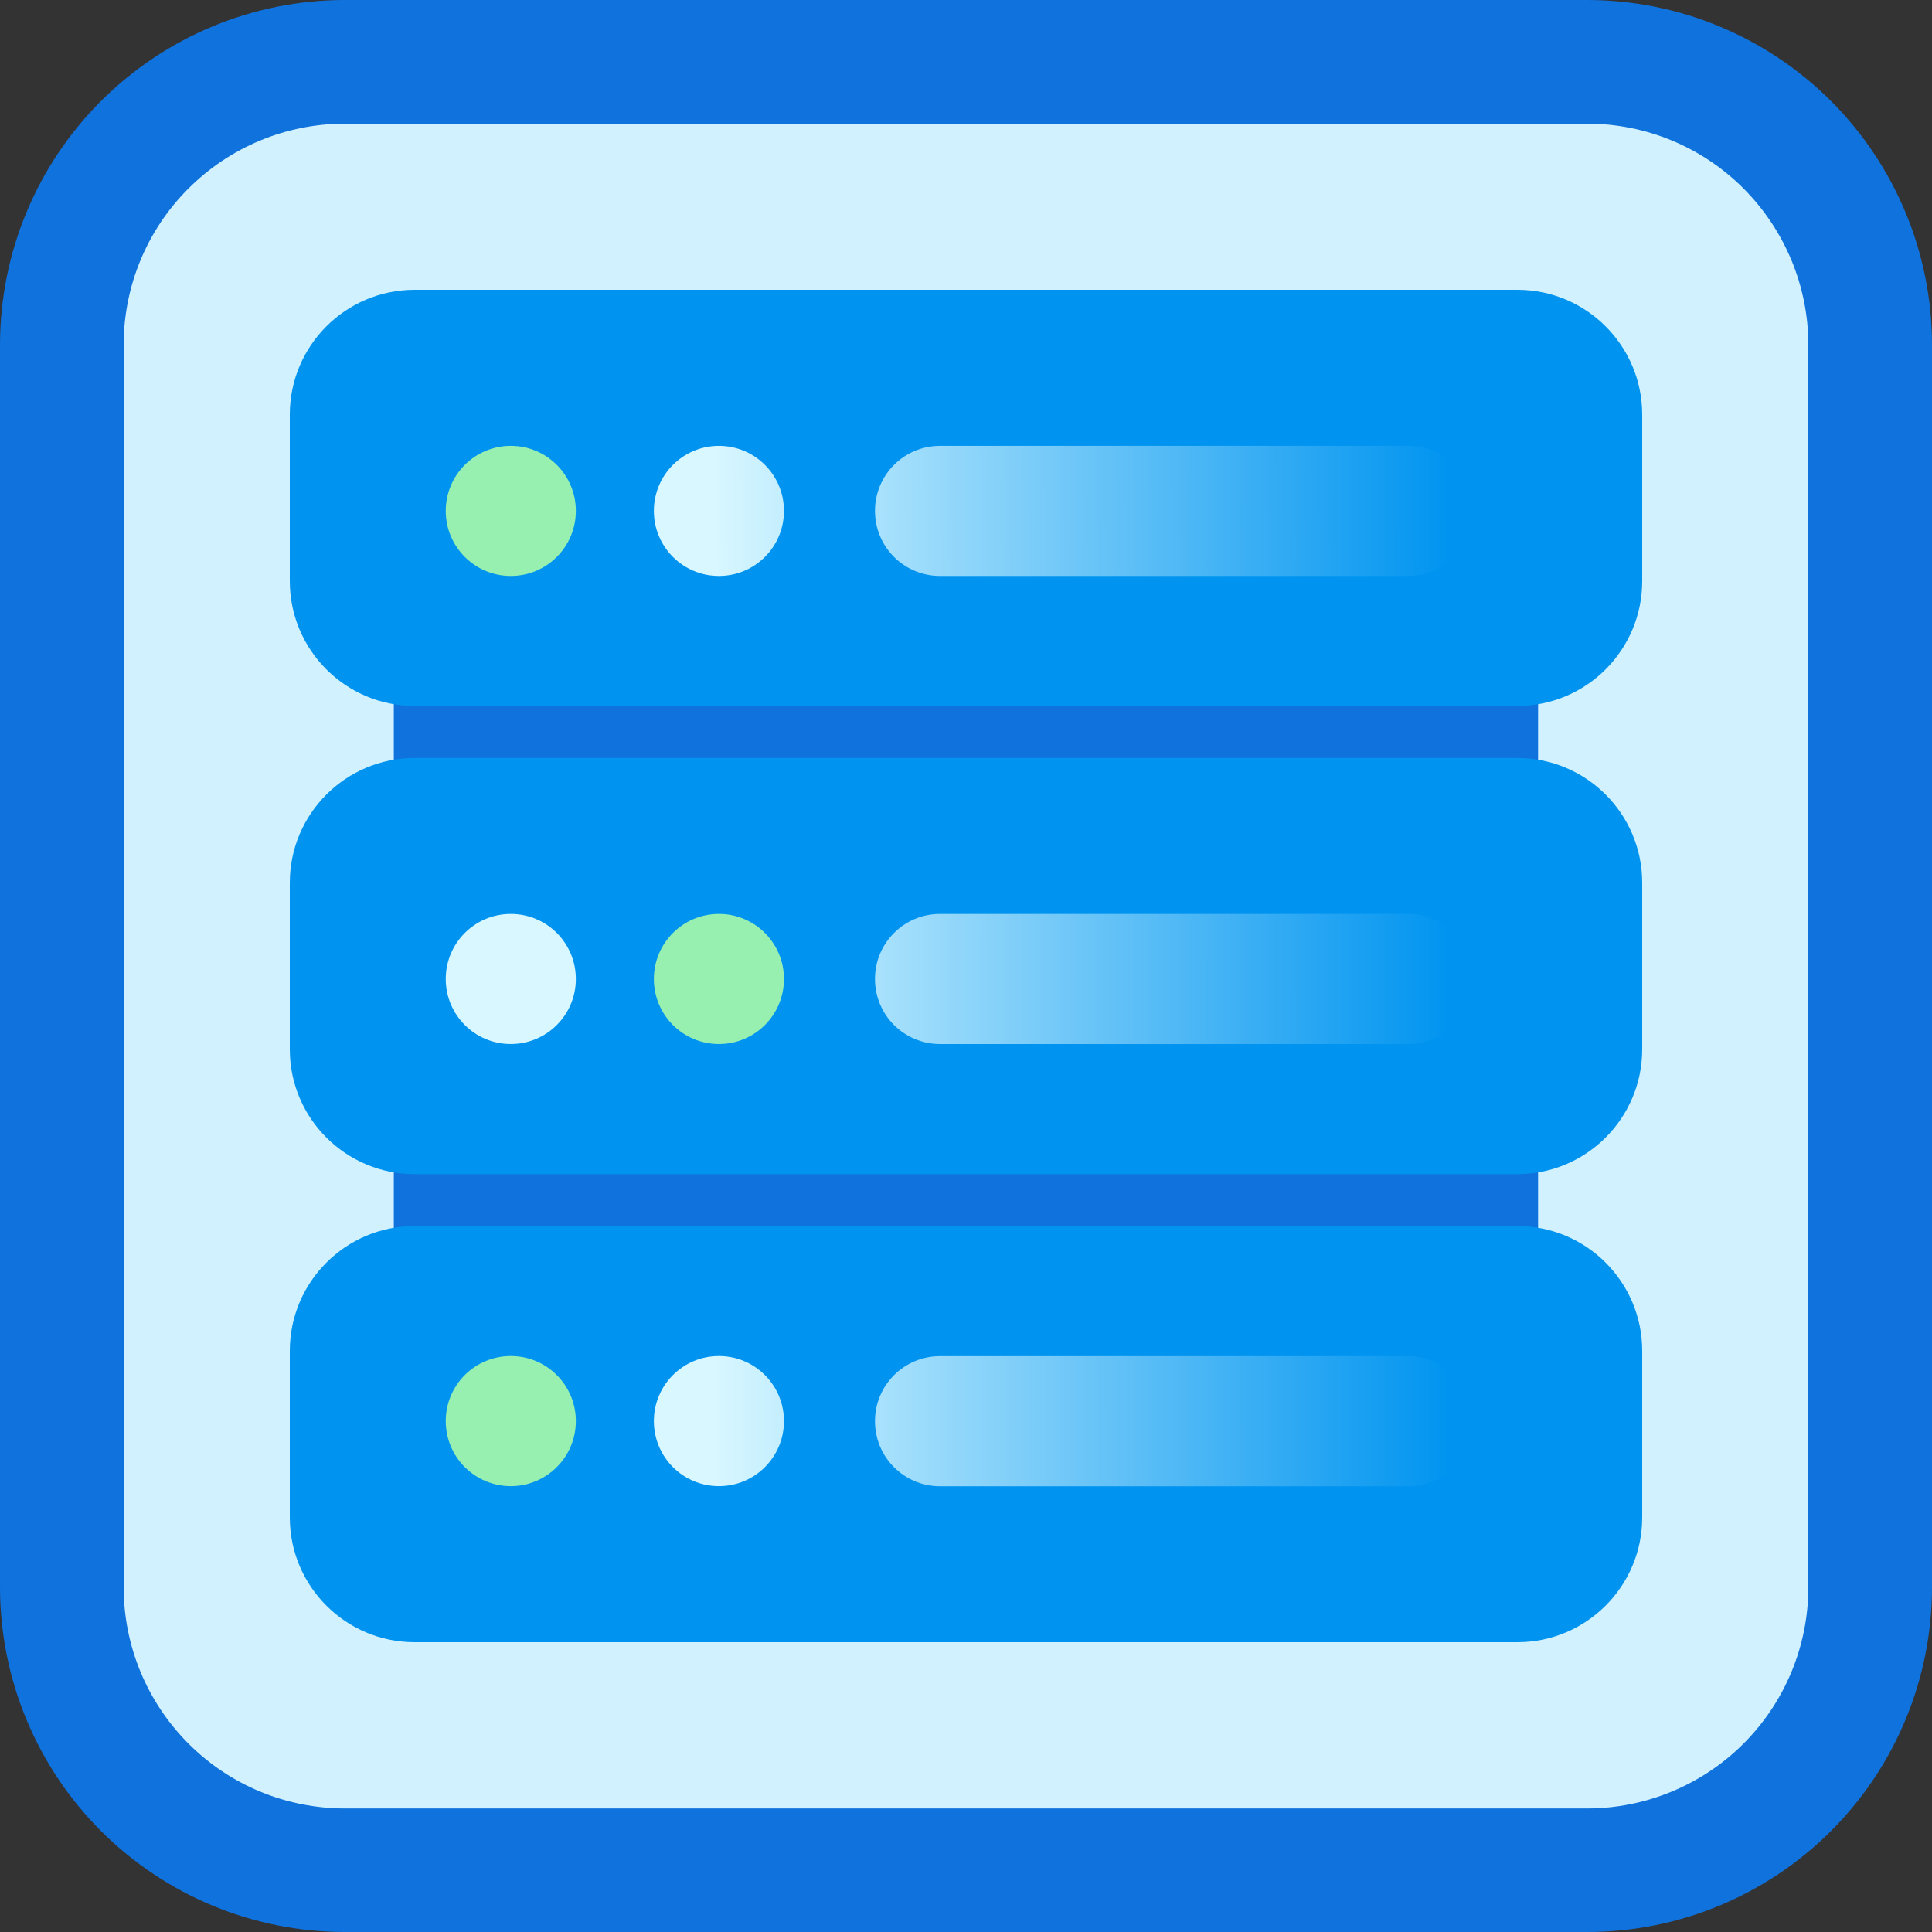
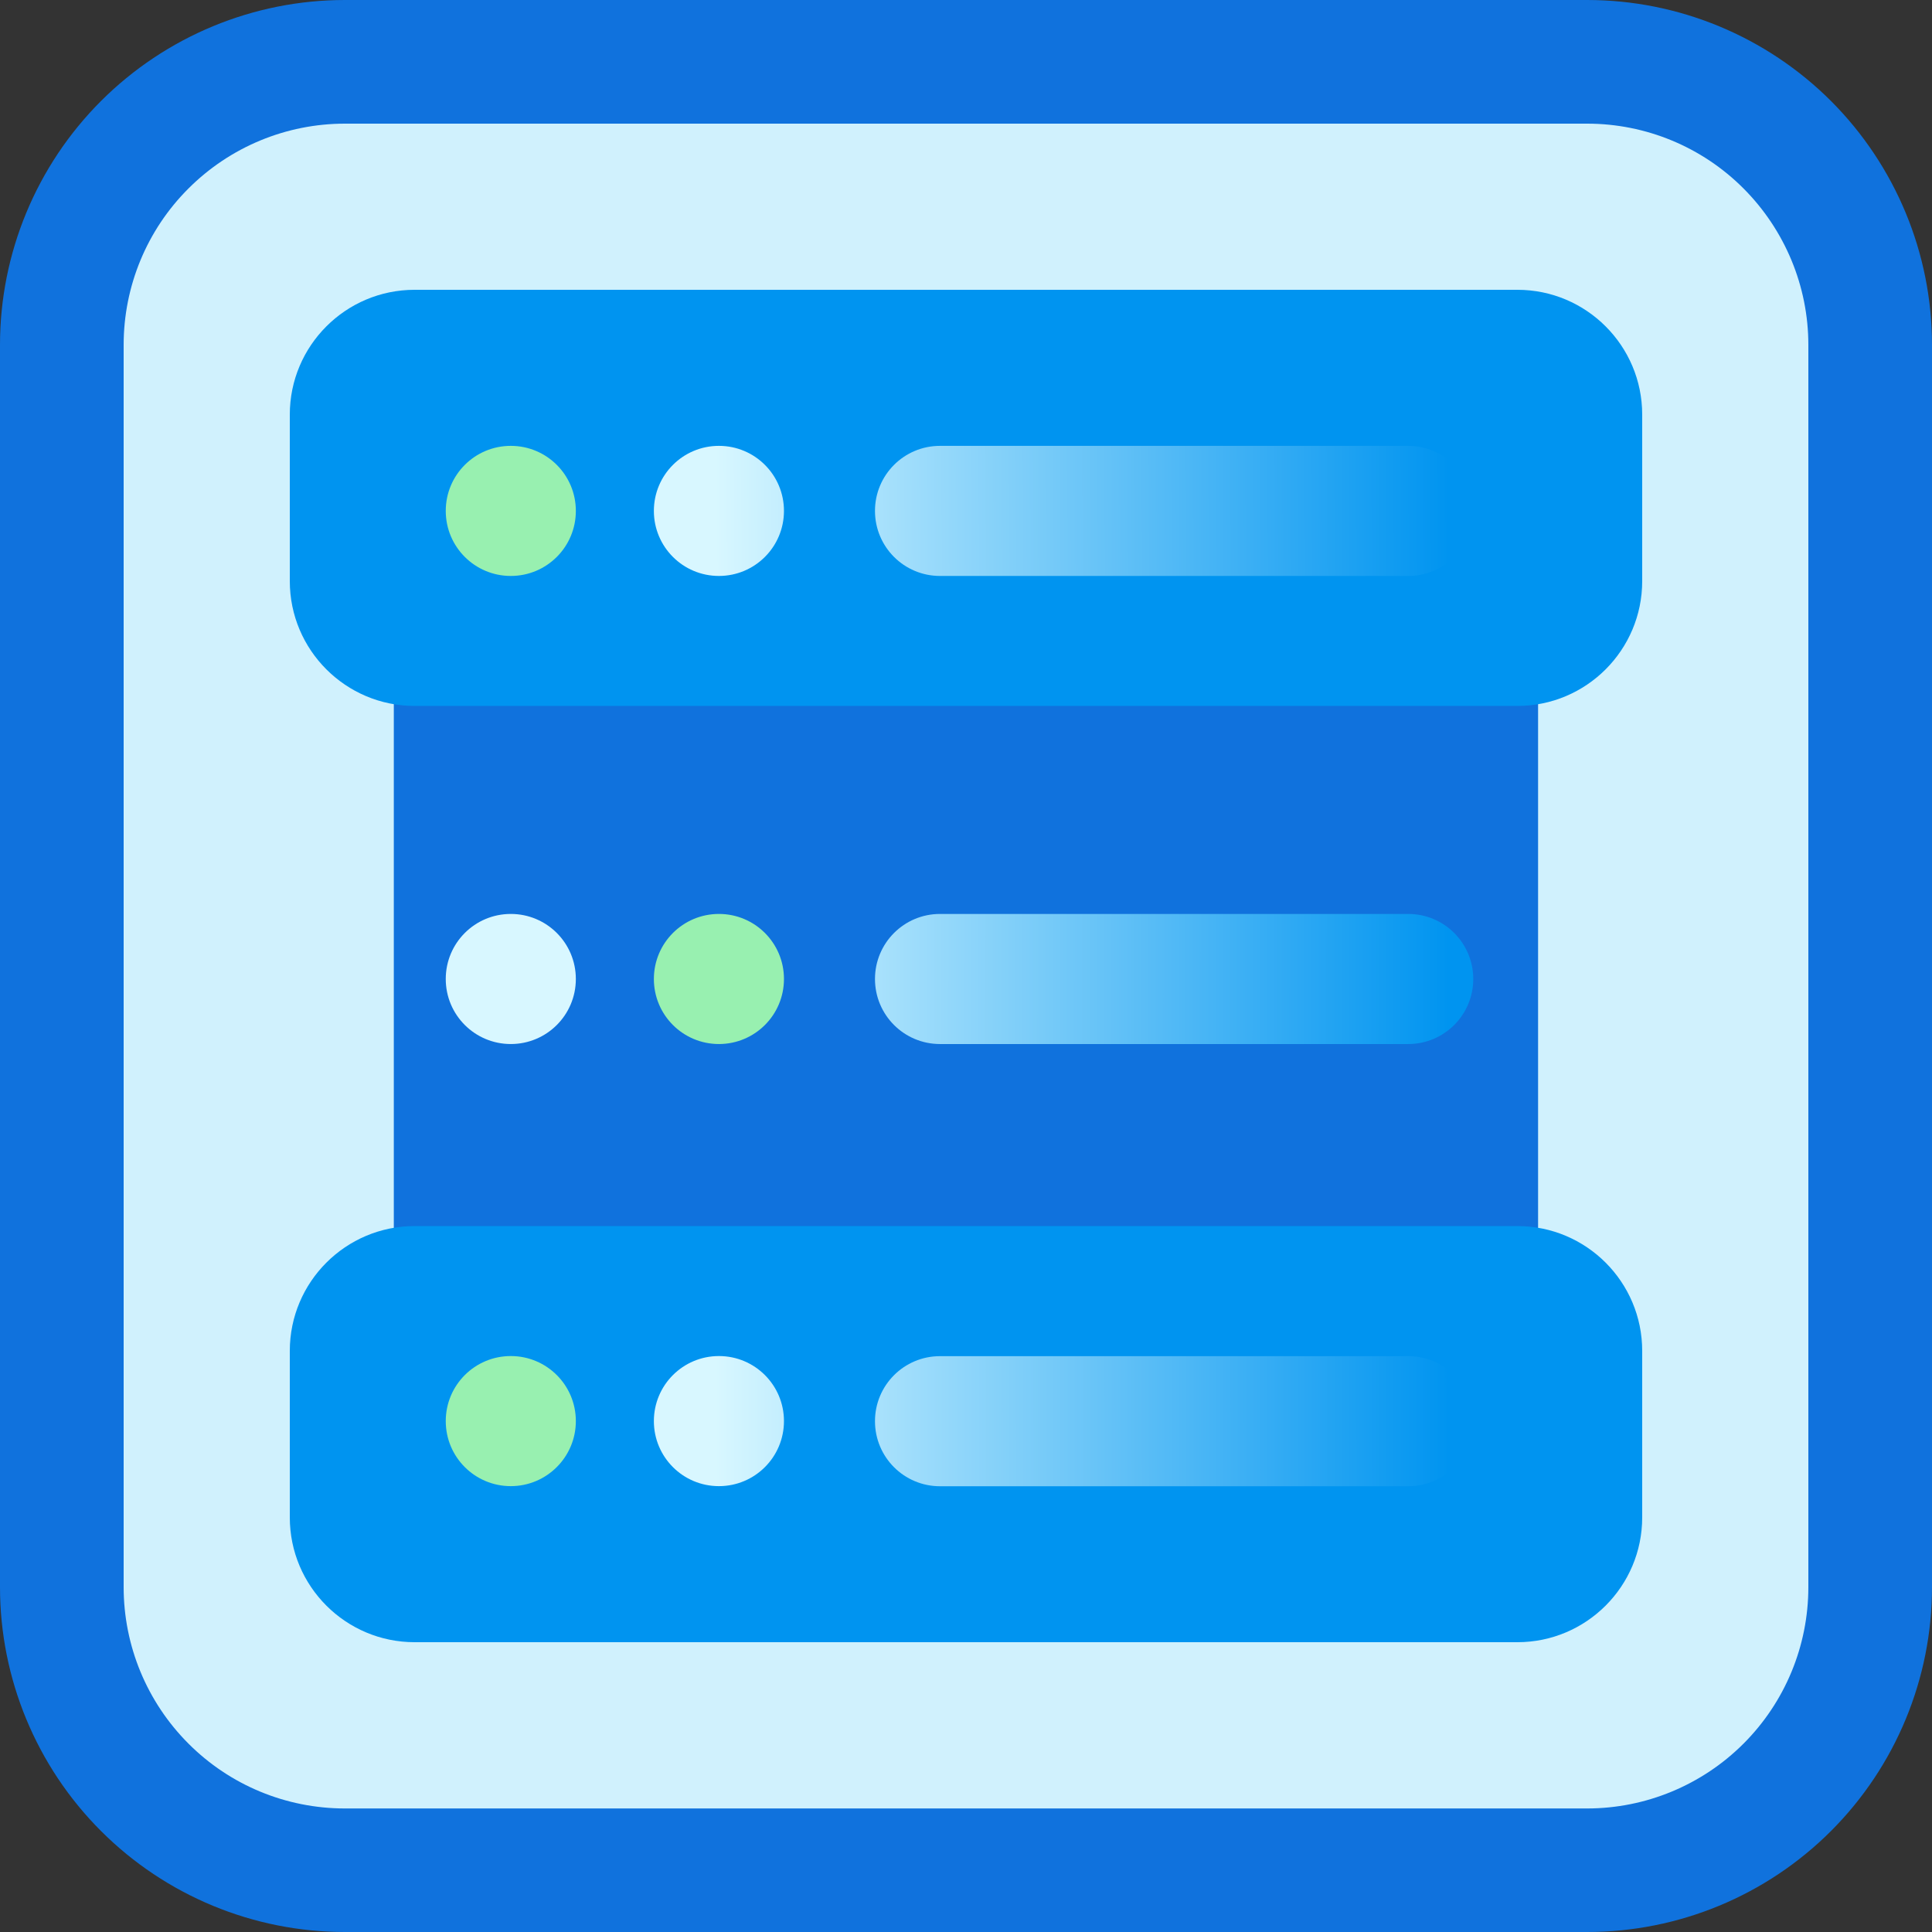
<svg xmlns="http://www.w3.org/2000/svg" id="uuid-c515e2cc-cce2-4313-bc78-8a65359f6e55" viewBox="0 0 18 18">
  <rect x="0" y="0" width="18" height="18" fill="#333333" stroke="none" />
  <defs>
    <linearGradient id="uuid-43e1572f-f45f-4661-9142-2ce70d277f4b" x1="4.352" y1="6.757" x2="13.503" y2="6.762" gradientTransform="translate(0 20) scale(1 -1)" gradientUnits="userSpaceOnUse">
      <stop offset=".253" stop-color="#d8f7ff" />
      <stop offset="1" stop-color="#0094f0" />
    </linearGradient>
    <linearGradient id="uuid-704a48b3-d08c-4b2a-b43a-a87721ee5307" x1="4.352" y1="6.755" x2="13.503" y2="6.76" gradientTransform="translate(0 20) scale(1 -1)" gradientUnits="userSpaceOnUse">
      <stop offset=".253" stop-color="#d8f7ff" />
      <stop offset="1" stop-color="#0094f0" />
    </linearGradient>
    <linearGradient id="uuid-cdf275c0-e340-40dd-91f0-140720ddf1e0" x1="4.347" y1="10.875" x2="13.498" y2="10.865" gradientTransform="translate(0 20) scale(1 -1)" gradientUnits="userSpaceOnUse">
      <stop offset=".253" stop-color="#d8f7ff" />
      <stop offset="1" stop-color="#0094f0" />
    </linearGradient>
    <linearGradient id="uuid-feda771d-0706-4854-bc7e-de1952fc7294" x1="4.347" y1="10.881" x2="13.498" y2="10.872" gradientTransform="translate(0 20) scale(1 -1)" gradientUnits="userSpaceOnUse">
      <stop offset=".253" stop-color="#d8f7ff" />
      <stop offset="1" stop-color="#0094f0" />
    </linearGradient>
    <linearGradient id="uuid-6f5cc3b6-3f84-46f6-a8f4-e4f9343c3e65" x1="4.351" y1="15.225" x2="13.501" y2="15.286" gradientTransform="translate(0 20) scale(1 -1)" gradientUnits="userSpaceOnUse">
      <stop offset=".253" stop-color="#d8f7ff" />
      <stop offset="1" stop-color="#0094f0" />
    </linearGradient>
    <linearGradient id="uuid-9f565386-030a-45e1-bf1d-4ddb23044ada" x1="4.351" y1="15.196" x2="13.502" y2="15.257" gradientTransform="translate(0 20) scale(1 -1)" gradientUnits="userSpaceOnUse">
      <stop offset=".253" stop-color="#d8f7ff" />
      <stop offset="1" stop-color="#0094f0" />
    </linearGradient>
  </defs>
  <path d="M0,3.213v11.574c0,.852.339,1.67.941,2.272.603.603,1.42.941,2.272.941h11.574c.852,0,1.669-.338,2.272-.941s.941-1.42.941-2.272V3.213c0-.852-.339-1.669-.941-2.272C16.456.339,15.639,0,14.787,0H3.213C2.361,0,1.544.339.941.941c-.603.603-.941,1.42-.941,2.272Z" fill="#1072dd" fill-rule="evenodd" />
  <path d="M1.152,14.787V3.213c0-.547.217-1.071.604-1.457.387-.387.911-.604,1.457-.604h11.574c.547,0,1.071.217,1.457.604.386.387.604.911.604,1.457v11.574c0,.547-.217,1.071-.604,1.458-.386.386-.911.604-1.457.604H3.213c-.547,0-1.071-.217-1.457-.604-.387-.387-.604-.911-.604-1.458Z" fill="#d0f1fd" />
  <rect x="3.669" y="5.123" width="10.661" height="7.754" fill="#1072dd" />
  <path d="M2.7,12.586c0-.642.521-1.163,1.163-1.163h10.274c.642,0,1.163.521,1.163,1.163v1.551c0,.642-.521,1.163-1.163,1.163H3.863c-.642,0-1.163-.521-1.163-1.163v-1.551Z" fill="#0094f0" />
-   <path d="M2.7,8.225c0-.642.521-1.163,1.163-1.163h10.274c.642,0,1.163.521,1.163,1.163v1.551c0,.642-.521,1.163-1.163,1.163H3.863c-.642,0-1.163-.521-1.163-1.163v-1.551Z" fill="#0094f0" />
  <path d="M2.7,3.863c0-.642.521-1.163,1.163-1.163h10.274c.642,0,1.163.521,1.163,1.163v1.551c0,.642-.521,1.163-1.163,1.163H3.863c-.642,0-1.163-.521-1.163-1.163v-1.551Z" fill="#0094f0" />
  <path d="M7.304,13.24c0,.335-.271.606-.606.606s-.606-.271-.606-.606.271-.606.606-.606.606.271.606.606Z" fill="url(#uuid-43e1572f-f45f-4661-9142-2ce70d277f4b)" />
  <path d="M8.758,12.635c-.335,0-.606.271-.606.606s.271.606.606.606h4.362c.335,0,.606-.271.606-.606s-.271-.606-.606-.606h-4.362Z" fill="url(#uuid-704a48b3-d08c-4b2a-b43a-a87721ee5307)" />
  <path d="M5.365,9.121c0,.335-.271.606-.606.606s-.606-.271-.606-.606.271-.606.606-.606.606.271.606.606Z" fill="url(#uuid-cdf275c0-e340-40dd-91f0-140720ddf1e0)" />
  <path d="M8.758,8.515c-.335,0-.606.271-.606.606s.271.606.606.606h4.362c.335,0,.606-.271.606-.606s-.271-.606-.606-.606h-4.362Z" fill="url(#uuid-feda771d-0706-4854-bc7e-de1952fc7294)" />
  <path d="M7.304,4.76c0,.335-.271.606-.606.606s-.606-.271-.606-.606.271-.606.606-.606.606.271.606.606Z" fill="url(#uuid-6f5cc3b6-3f84-46f6-a8f4-e4f9343c3e65)" />
  <path d="M8.758,4.154c-.335,0-.606.271-.606.606s.271.606.606.606h4.362c.335,0,.606-.271.606-.606s-.271-.606-.606-.606h-4.362Z" fill="url(#uuid-9f565386-030a-45e1-bf1d-4ddb23044ada)" />
  <path d="M5.365,13.24c0,.334-.271.606-.606.606s-.606-.271-.606-.606.271-.606.606-.606.606.271.606.606Z" fill="#98f0b0" />
  <path d="M7.304,9.121c0,.335-.271.606-.606.606s-.606-.271-.606-.606.271-.606.606-.606.606.271.606.606Z" fill="#98f0b0" />
  <path d="M5.365,4.76c0,.335-.271.606-.606.606s-.606-.271-.606-.606.271-.606.606-.606.606.271.606.606Z" fill="#98f0b0" />
</svg>